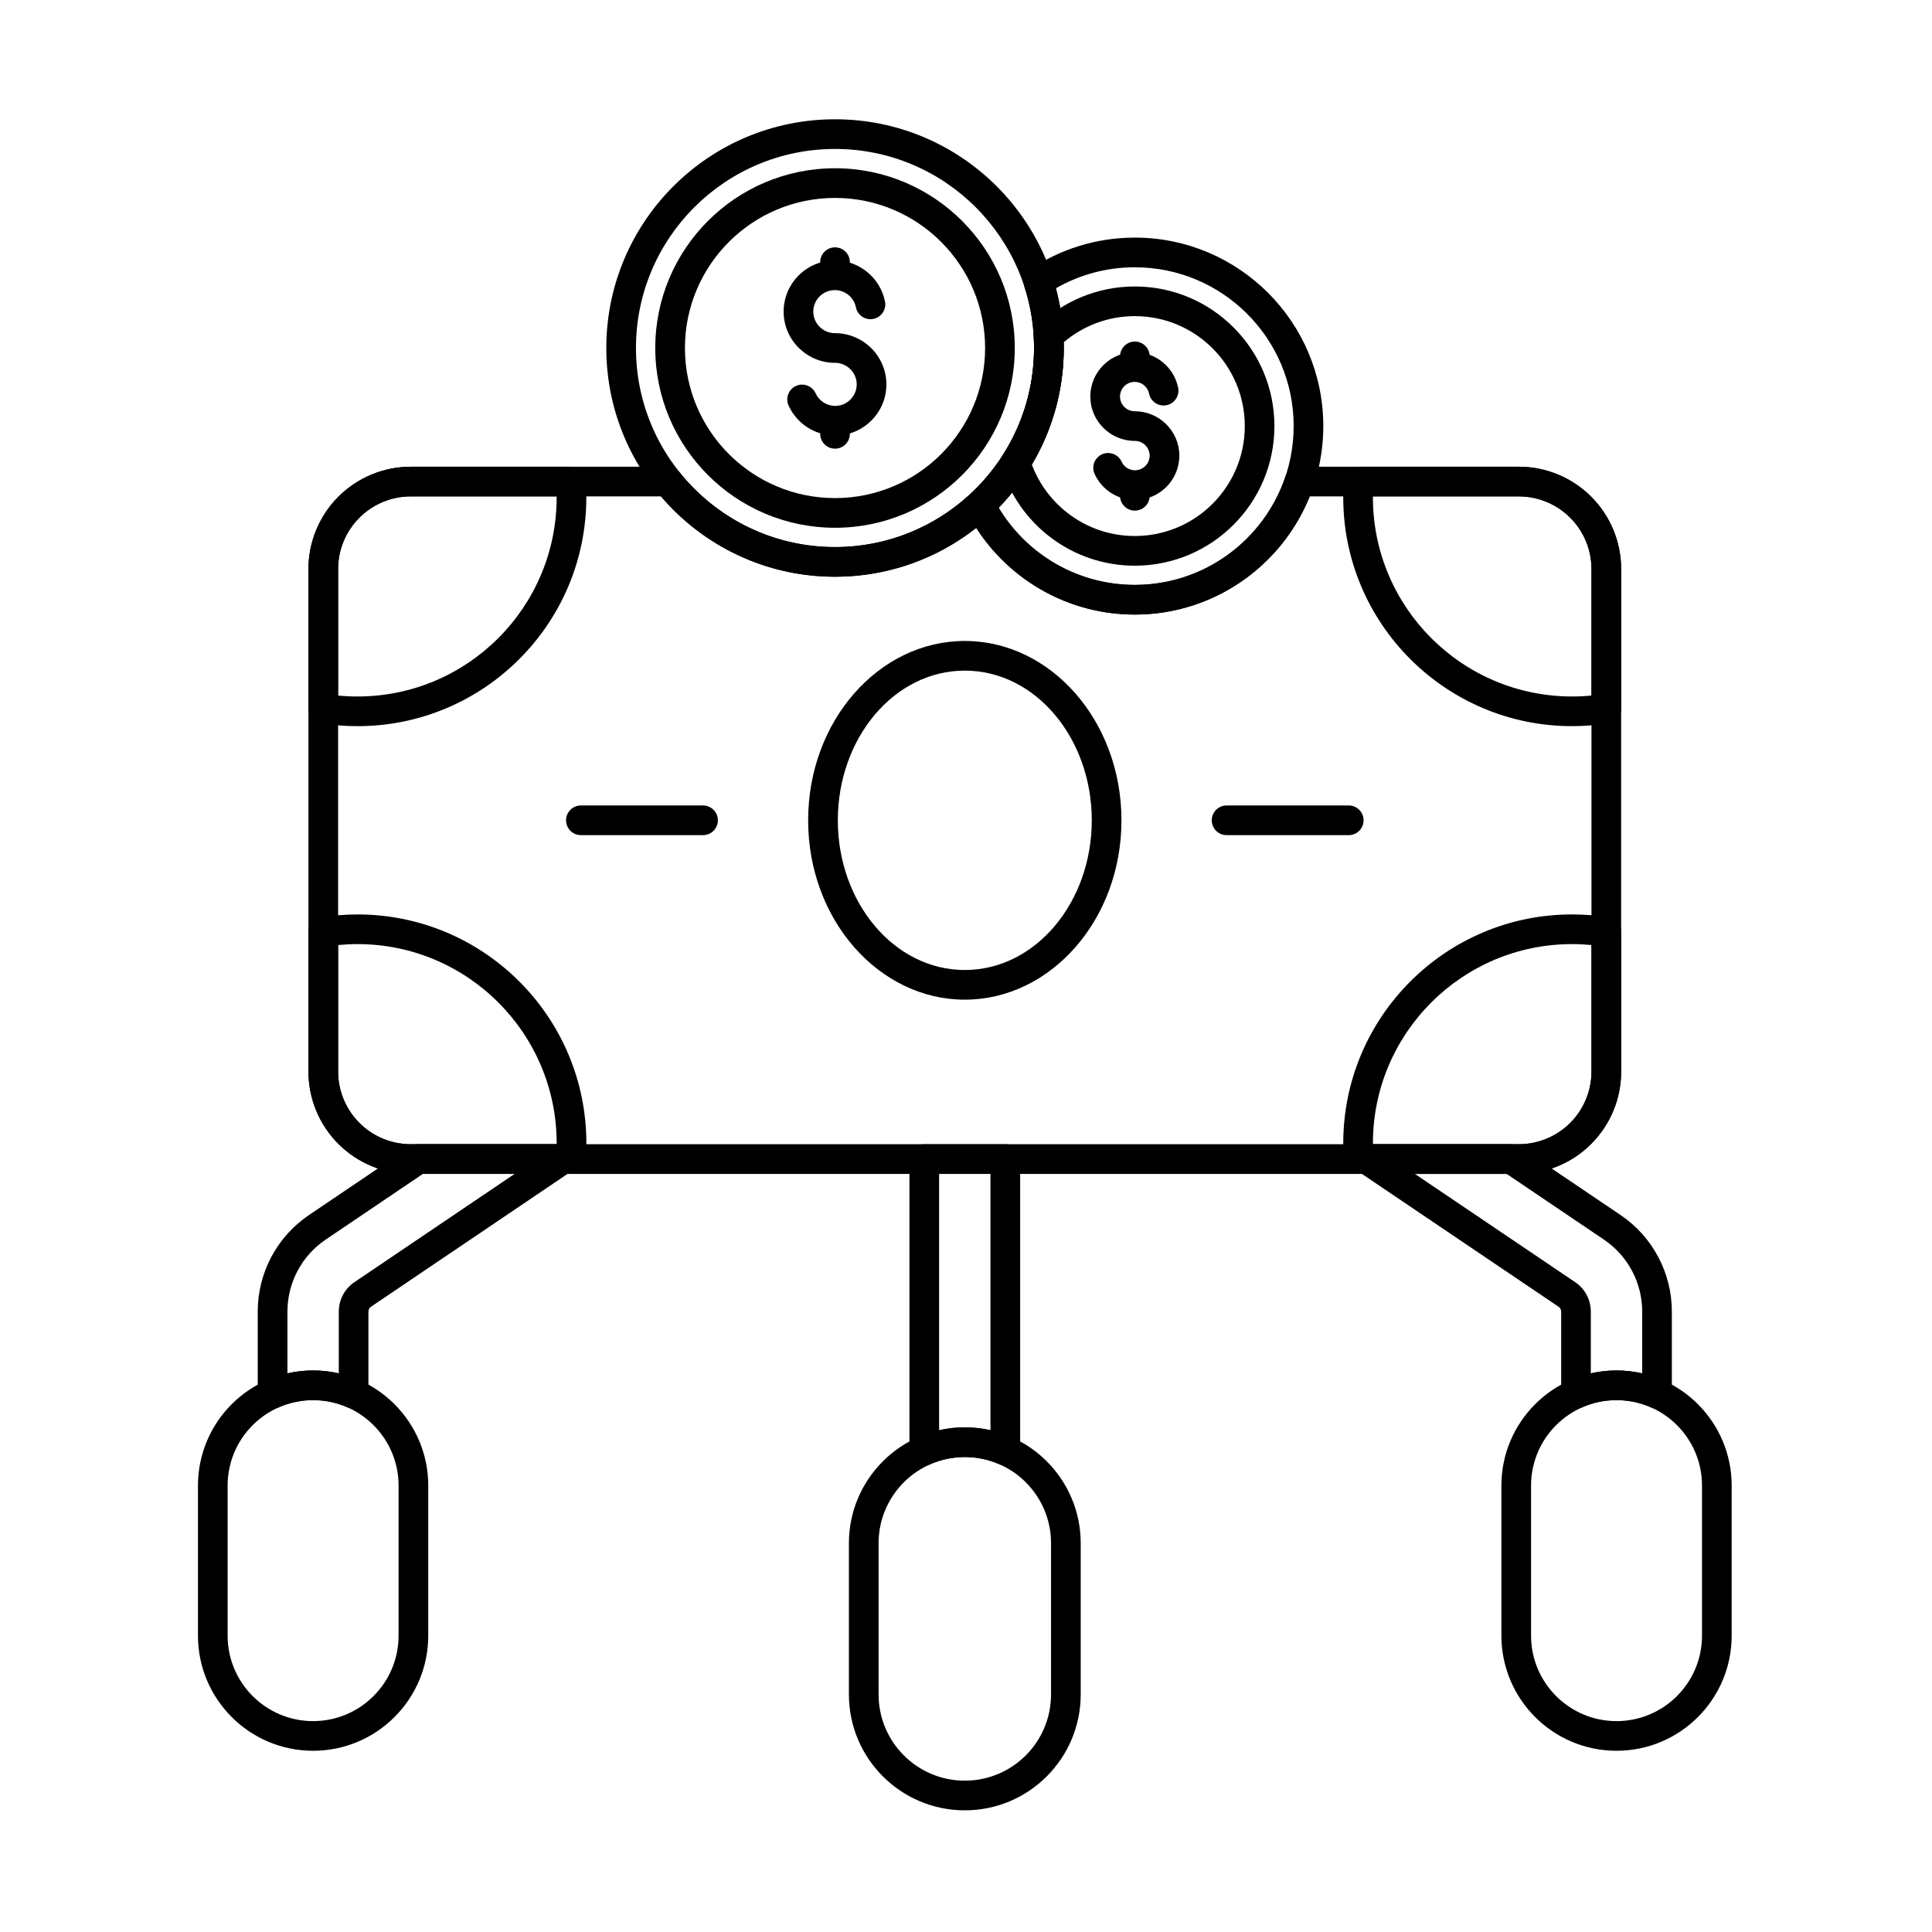
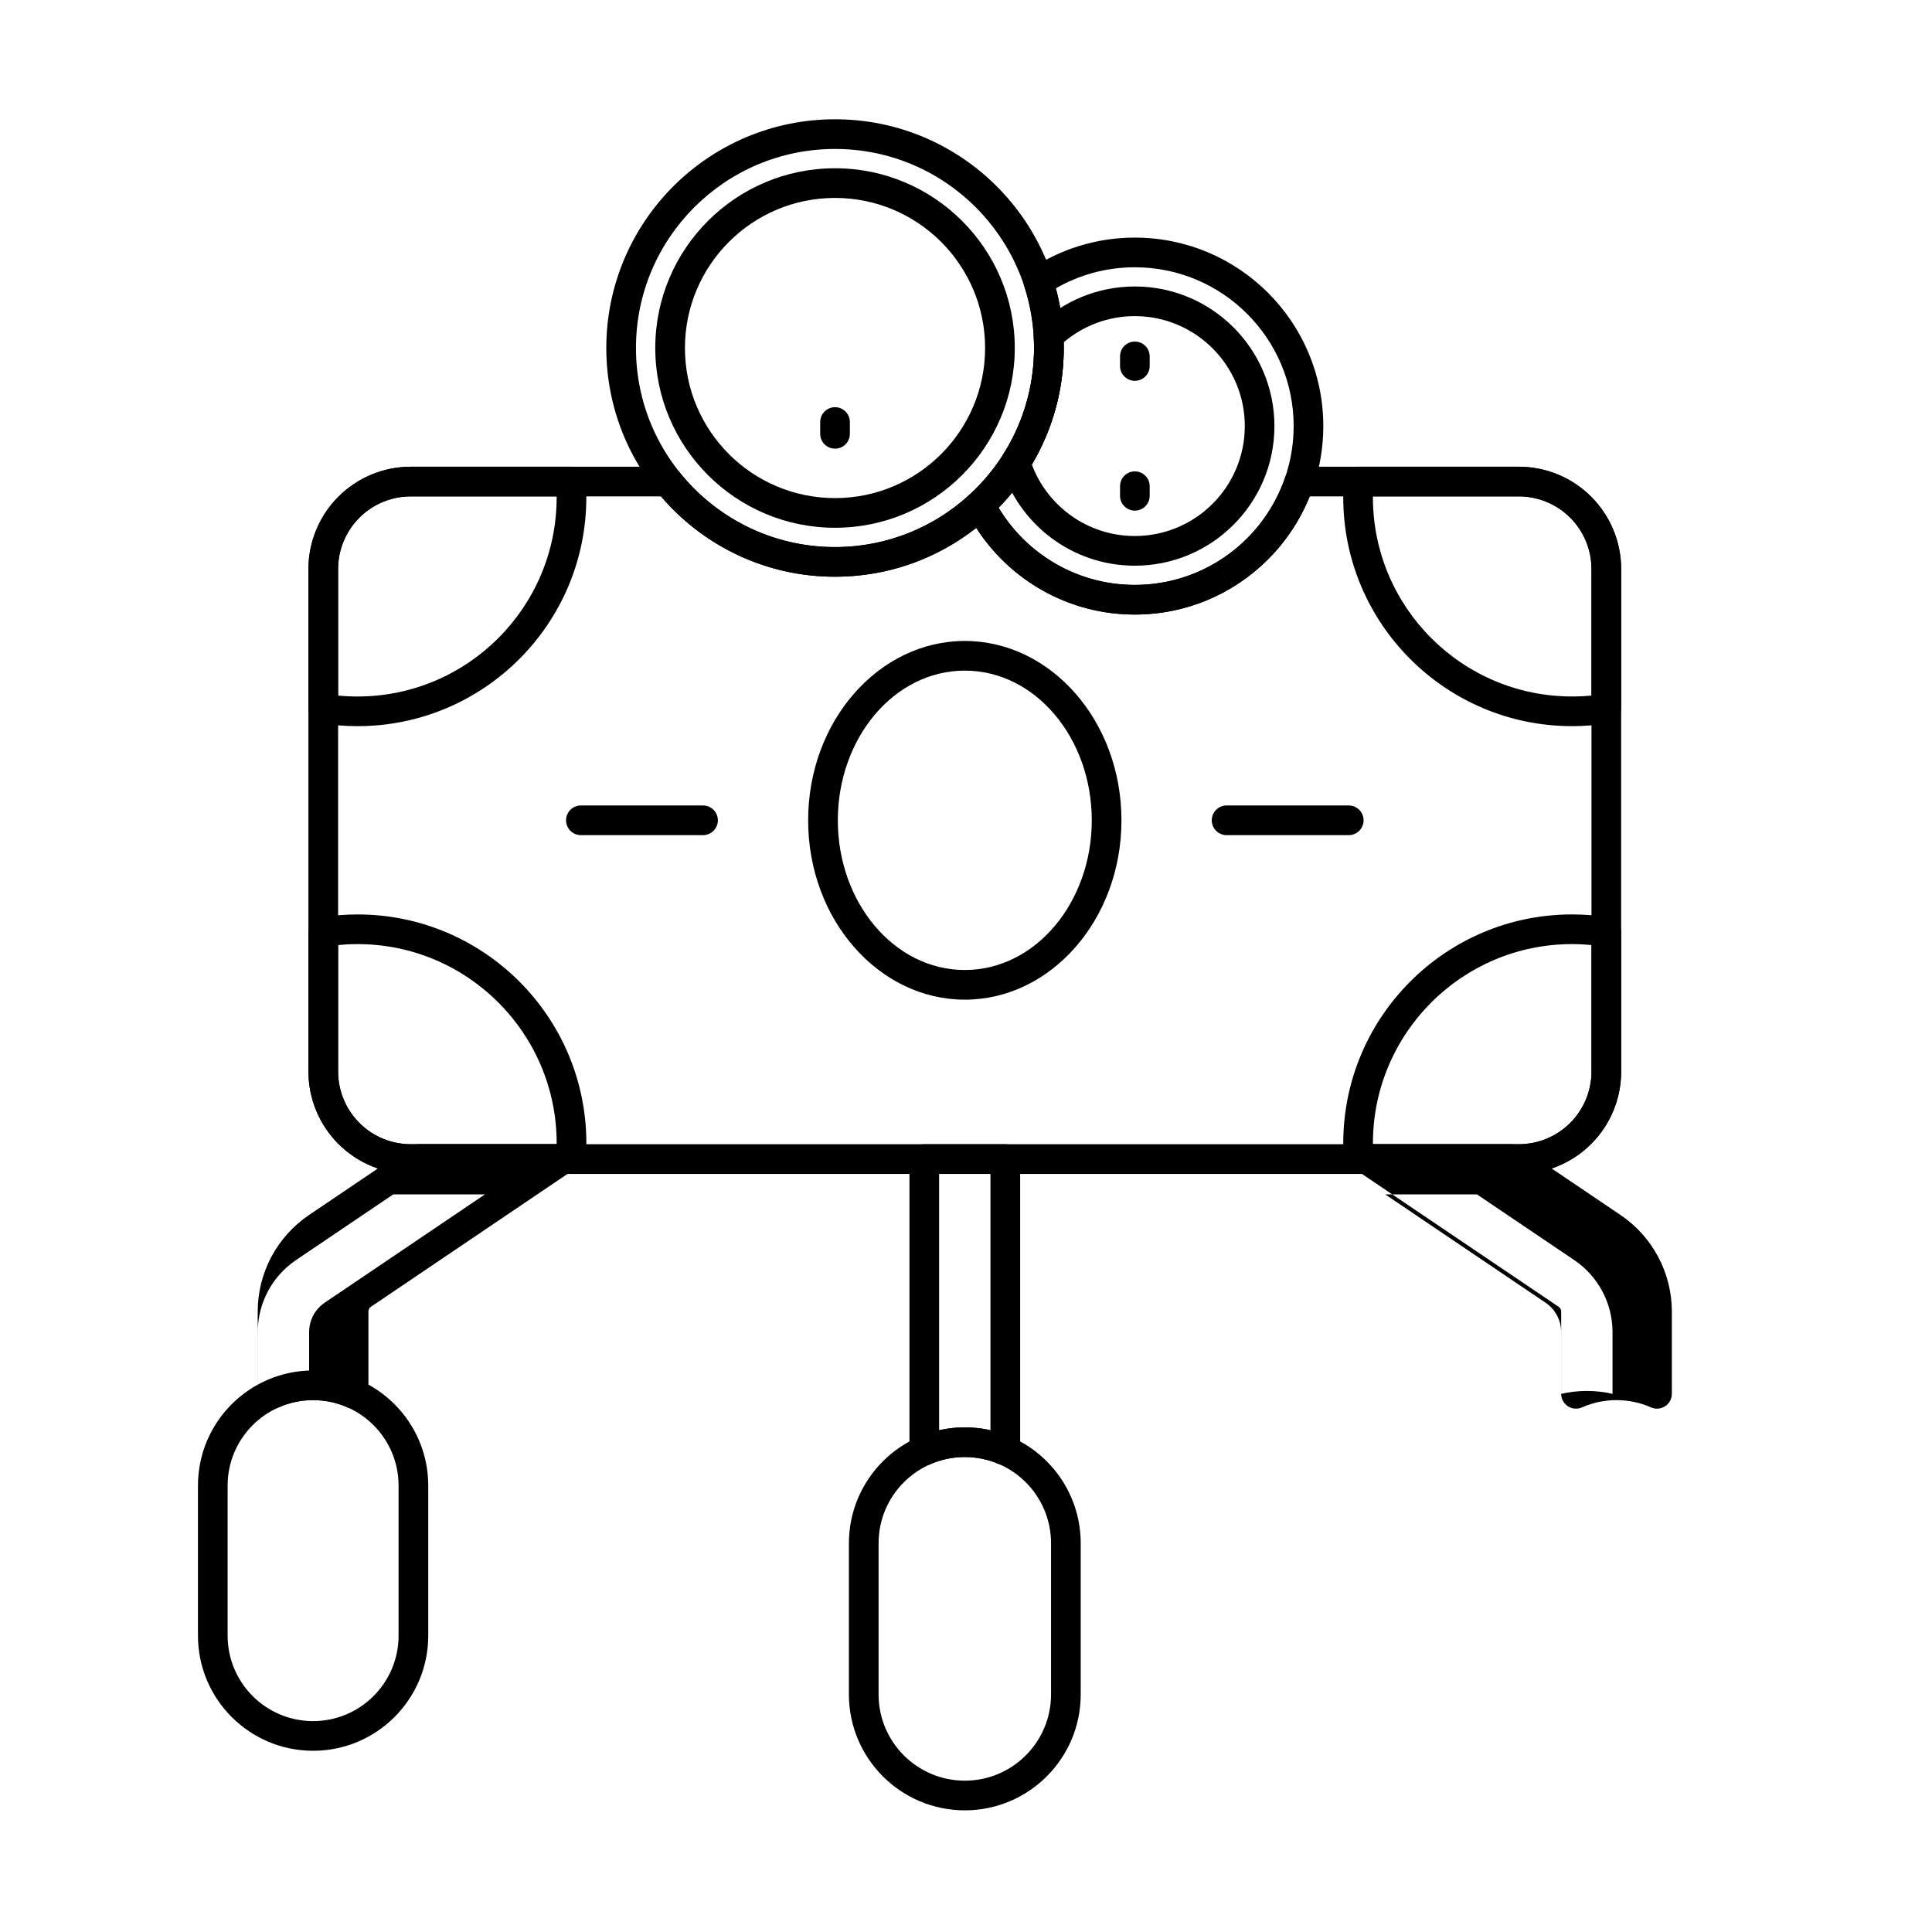
<svg xmlns="http://www.w3.org/2000/svg" fill="#000000" width="800px" height="800px" version="1.1" viewBox="144 144 512 512">
  <g fill-rule="evenodd">
-     <path d="m352.99 251.49c2.141 4.68 6.863 7.934 12.344 7.934 7.488 0 13.566-6.078 13.566-13.566 0-7.481-6.141-13.566-13.625-13.566-3.152 0-5.746-2.555-5.746-5.707 0-3.148 2.559-5.703 5.707-5.703 2.758 0 5.062 1.957 5.59 4.562 0.434 2.125 2.508 3.504 4.637 3.07 2.125-0.434 3.5-2.508 3.066-4.637-1.258-6.191-6.734-10.855-13.293-10.855-7.488 0-13.566 6.078-13.566 13.566 0 7.484 6.125 13.566 13.605 13.566 3.156 0 5.762 2.551 5.762 5.703 0 3.148-2.559 5.707-5.703 5.707-2.305 0-4.293-1.371-5.191-3.34-0.902-1.973-3.238-2.844-5.211-1.941s-2.844 3.234-1.941 5.211z" />
-     <path d="m434.09 269.62c1.855 4.055 5.949 6.875 10.695 6.875 6.488 0 11.754-5.266 11.754-11.754 0-6.481-5.316-11.754-11.801-11.754-2.152 0-3.926-1.738-3.926-3.891 0-2.148 1.742-3.894 3.891-3.894 1.883 0 3.453 1.336 3.812 3.113 0.434 2.125 2.508 3.5 4.637 3.066 2.125-0.434 3.5-2.508 3.066-4.637-1.09-5.363-5.836-9.406-11.52-9.406-6.488 0-11.754 5.266-11.754 11.754 0 6.481 5.305 11.754 11.789 11.754 2.156 0 3.938 1.734 3.938 3.891 0 2.148-1.742 3.891-3.891 3.891-1.574 0-2.93-0.938-3.543-2.281-0.902-1.973-3.234-2.844-5.211-1.941-1.973 0.902-2.844 3.234-1.941 5.211z" />
    <path d="m440.82 238.45v2.543c0 2.168 1.762 3.93 3.93 3.93 2.172 0 3.93-1.762 3.93-3.93v-2.543c0-2.172-1.762-3.934-3.93-3.934-2.172 0-3.93 1.762-3.93 3.934z" />
    <path d="m440.82 272.85v2.543c0 2.172 1.762 3.93 3.93 3.93 2.172 0 3.93-1.762 3.93-3.93v-2.543c0-2.172-1.762-3.93-3.93-3.93-2.172 0-3.93 1.762-3.93 3.93z" />
    <path d="m419.16 230.2c-0.828 0.793-1.27 1.91-1.207 3.059 0.055 0.98 0.082 1.969 0.082 2.965 0 10.406-3.016 20.109-8.227 28.281-0.617 0.969-0.781 2.164-0.445 3.266 4.644 15.133 18.734 26.145 35.375 26.145 20.422 0 36.996-16.578 36.996-37 0-20.418-16.578-36.996-36.996-36.996-9.922 0-18.938 3.914-25.586 10.281zm6.723 4.516c5.082-4.324 11.672-6.938 18.863-6.938 16.082 0 29.137 13.055 29.137 29.133 0 16.082-13.055 29.137-29.137 29.137-12.496 0-23.164-7.883-27.301-18.945 5.371-9.047 8.457-19.605 8.457-30.883l-0.016-1.504z" />
-     <path d="m361.36 213.48v3.129c0 2.172 1.762 3.93 3.93 3.93 2.172 0 3.934-1.762 3.934-3.93v-3.129c0-2.172-1.762-3.934-3.934-3.934s-3.93 1.762-3.93 3.934z" />
    <path d="m361.36 255.84v3.129c0 2.172 1.762 3.934 3.93 3.934 2.172 0 3.934-1.762 3.934-3.934v-3.129c0-2.172-1.762-3.93-3.934-3.93s-3.93 1.762-3.93 3.93z" />
    <path d="m365.29 175.61c-33.453 0-60.613 27.16-60.613 60.617 0 33.453 27.16 60.613 60.613 60.613 33.457 0 60.617-27.16 60.617-60.613 0-33.457-27.16-60.617-60.617-60.617zm0 7.863c29.117 0 52.754 23.637 52.754 52.754 0 29.117-23.637 52.754-52.754 52.754-29.117 0-52.754-23.637-52.754-52.754 0-29.117 23.637-52.754 52.754-52.754z" />
    <path d="m365.29 188.59c-26.289 0-47.637 21.344-47.637 47.637 0 26.289 21.348 47.637 47.637 47.637 26.293 0 47.637-21.348 47.637-47.637 0-26.293-21.344-47.637-47.637-47.637zm0 7.863c21.953 0 39.773 17.82 39.773 39.773 0 21.953-17.82 39.773-39.773 39.773s-39.773-17.82-39.773-39.773c0-21.953 17.82-39.773 39.773-39.773z" />
    <path d="m229.05 387.11c-1.906 0.309-3.305 1.949-3.305 3.883v36.977c0 7.191 2.856 14.09 7.945 19.176 5.086 5.086 11.984 7.945 19.176 7.945h42.445c2.059 0 3.769-1.59 3.918-3.644 0.109-1.477 0.164-2.969 0.164-4.473 0-33.465-27.172-60.637-60.637-60.637-3.301 0-6.543 0.266-9.703 0.777zm271.09 64.336c0.152 2.055 1.859 3.644 3.922 3.644h42.445c7.191 0 14.09-2.856 19.176-7.945 5.086-5.086 7.945-11.984 7.945-19.176v-36.977c0-1.93-1.402-3.574-3.305-3.883-3.164-0.508-6.402-0.777-9.707-0.777-33.465 0-60.637 27.172-60.637 60.637 0 1.504 0.055 3 0.164 4.473zm7.699-4.219v-0.254c0-29.125 23.648-52.777 52.777-52.777 1.738 0 3.453 0.086 5.148 0.25v33.523c0 5.109-2.027 10.008-5.641 13.617-3.613 3.613-8.512 5.641-13.617 5.641zm-274.24-52.781c1.695-0.164 3.41-0.25 5.148-0.25 29.129 0 52.777 23.648 52.777 52.777v0.254h-38.664c-5.109 0-10.008-2.027-13.617-5.641-3.613-3.613-5.641-8.512-5.641-13.617v-33.523zm270.46-126.76c-2.059 0-3.769 1.59-3.922 3.641-0.109 1.477-0.164 2.969-0.164 4.473 0 33.469 27.168 60.637 60.637 60.637 3.301 0 6.543-0.266 9.707-0.773 1.902-0.309 3.305-1.953 3.305-3.883v-36.98c0-7.191-2.859-14.09-7.945-19.176-5.086-5.086-11.984-7.941-19.176-7.941h-42.445zm-204.84 3.641c-0.148-2.055-1.859-3.641-3.918-3.641h-42.445c-7.191 0-14.09 2.856-19.176 7.941-5.086 5.086-7.945 11.984-7.945 19.176v36.98c0 1.93 1.398 3.574 3.305 3.883 3.164 0.508 6.402 0.773 9.703 0.773 33.465 0 60.637-27.168 60.637-60.637 0-1.504-0.055-2.996-0.164-4.473zm208.62 4.219h38.664c5.109 0 10.008 2.031 13.617 5.641 3.613 3.613 5.641 8.508 5.641 13.617v33.523c-1.695 0.164-3.41 0.246-5.148 0.246-29.125 0-52.777-23.648-52.777-52.777v-0.254zm-216.32 0v0.254c0 29.129-23.648 52.777-52.777 52.777-1.734 0-3.453-0.082-5.148-0.246v-33.523c0-5.109 2.027-10.004 5.641-13.617 3.613-3.613 8.512-5.641 13.617-5.641h38.664z" />
    <path d="m399.68 313.86c-22.738 0-41.512 21.148-41.512 47.531s18.773 47.531 41.512 47.531c22.742 0 41.516-21.148 41.516-47.531s-18.773-47.531-41.516-47.531zm0 7.863c18.746 0 33.652 17.922 33.652 39.668s-14.906 39.668-33.652 39.668-33.648-17.922-33.648-39.668 14.906-39.668 33.648-39.668z" />
    <path d="m469.06 365.32h32.371c2.172 0 3.934-1.762 3.934-3.93 0-2.172-1.762-3.934-3.934-3.934h-32.371c-2.168 0-3.93 1.762-3.93 3.934s1.762 3.93 3.93 3.93z" />
    <path d="m297.94 365.32h32.371c2.172 0 3.934-1.762 3.934-3.93 0-2.172-1.762-3.934-3.934-3.934h-32.371c-2.172 0-3.93 1.762-3.93 3.934s1.762 3.93 3.93 3.93z" />
    <path d="m417 215.39c-1.461 0.98-2.094 2.812-1.551 4.484 1.68 5.148 2.586 10.645 2.586 16.352 0 15.305-6.531 29.094-16.953 38.73-1.293 1.195-1.633 3.109-0.832 4.676 8.277 16.164 25.102 27.234 44.488 27.234 27.566 0 49.949-22.379 49.949-49.949 0-27.566-22.379-49.949-49.949-49.949-10.262 0-19.805 3.102-27.746 8.418zm6.812 5.016c6.168-3.547 13.316-5.574 20.934-5.574 23.227 0 42.086 18.859 42.086 42.086 0 23.227-18.859 42.09-42.086 42.09-15.312 0-28.73-8.199-36.094-20.445 10.672-10.926 17.25-25.867 17.25-42.336 0-5.473-0.727-10.773-2.09-15.82z" />
    <path d="m488.36 267.69c-1.688 0-3.188 1.074-3.727 2.672-5.617 16.645-21.363 28.645-39.891 28.645-16.34 0-30.516-9.336-37.492-22.957l-6.172-1.09-0.109 0.102c-9.395 8.641-21.93 13.918-35.688 13.918-16.66 0-31.527-7.742-41.195-19.816-0.746-0.934-1.875-1.473-3.066-1.473h-68.16c-7.191 0-14.09 2.856-19.176 7.941-5.086 5.086-7.945 11.984-7.945 19.176v133.17c0 7.191 2.856 14.09 7.945 19.176 5.086 5.086 11.984 7.945 19.176 7.945h293.64c7.191 0 14.09-2.856 19.176-7.945 5.086-5.086 7.945-11.984 7.945-19.176v-133.17c0-7.191-2.859-14.09-7.945-19.176-5.086-5.086-11.984-7.941-19.176-7.941h-58.145zm2.734 7.859h55.406c5.109 0 10.008 2.031 13.617 5.641 3.613 3.613 5.641 8.508 5.641 13.617v133.17c0 5.109-2.027 10.008-5.641 13.617-3.613 3.613-8.512 5.641-13.617 5.641h-293.64c-5.109 0-10.008-2.027-13.617-5.641-3.613-3.613-5.641-8.512-5.641-13.617v-133.17c0-5.109 2.027-10.004 5.641-13.617 3.613-3.613 8.512-5.641 13.617-5.641h66.309c11.117 13.027 27.66 21.289 46.113 21.289 14.121 0 27.121-4.84 37.426-12.945 8.891 13.816 24.398 22.973 42.031 22.973 20.984 0 38.961-12.965 46.352-31.316z" />
-     <path d="m602.91 537.7c0-16.84-13.672-30.512-30.512-30.512-16.84 0-30.512 13.672-30.512 30.512v39.762c0 16.84 13.672 30.512 30.512 30.512 16.84 0 30.512-13.672 30.512-30.512v-39.762zm-7.859 0v39.762c0 12.5-10.148 22.652-22.652 22.652-12.5 0-22.652-10.148-22.652-22.652v-39.762c0-12.5 10.148-22.652 22.652-22.652 12.504 0 22.652 10.148 22.652 22.652z" />
    <path d="m257.49 537.7c0-16.84-13.672-30.512-30.512-30.512-16.844 0-30.516 13.672-30.516 30.512v39.762c0 16.84 13.672 30.512 30.516 30.512 16.84 0 30.512-13.672 30.512-30.512zm-7.863 0v39.762c0 12.5-10.148 22.652-22.652 22.652s-22.652-10.148-22.652-22.652v-39.762c0-12.5 10.148-22.652 22.652-22.652 12.5 0 22.652 10.148 22.652 22.652z" />
    <path d="m430.4 552.98c0-16.953-13.762-30.715-30.715-30.715-16.949 0-30.715 13.762-30.715 30.715v40.062c0 16.953 13.762 30.715 30.715 30.715s30.715-13.762 30.715-30.715zm-7.863 0v40.062c0 12.613-10.242 22.852-22.852 22.852-12.613 0-22.852-10.242-22.852-22.852v-40.062c0-12.613 10.238-22.852 22.852-22.852 12.613 0 22.852 10.238 22.852 22.852z" />
-     <path d="m557.73 513.38c0 1.328 0.672 2.566 1.785 3.293 1.113 0.723 2.519 0.836 3.734 0.301 2.797-1.238 5.894-1.926 9.145-1.926 3.254 0 6.348 0.688 9.145 1.926 1.215 0.539 2.621 0.426 3.734-0.301s1.785-1.965 1.785-3.293v-21.801c0-10.254-5.094-19.84-13.59-25.582l-26.781-18.09c-0.652-0.438-1.418-0.672-2.199-0.672h-38.363c-1.727 0-3.254 1.129-3.758 2.781-0.504 1.652 0.125 3.441 1.559 4.406l53.129 35.887c0.422 0.285 0.676 0.762 0.676 1.27v21.801zm-345.42 0c0 1.328 0.672 2.566 1.785 3.293 1.113 0.723 2.519 0.836 3.734 0.301 2.797-1.238 5.891-1.926 9.145-1.926s6.348 0.688 9.145 1.926c1.219 0.539 2.621 0.426 3.734-0.301 1.113-0.727 1.785-1.965 1.785-3.293v-21.805c0-0.508 0.254-0.984 0.672-1.273l53.098-35.883c1.434-0.969 2.062-2.758 1.559-4.406-0.508-1.652-2.031-2.781-3.762-2.781h-38.348c-0.785 0-1.551 0.234-2.203 0.676l-26.77 18.09c-8.492 5.742-13.586 15.324-13.586 25.578v21.805zm7.863-5.43v-16.375c0-7.641 3.793-14.785 10.125-19.062l25.773-17.418h24.309l-42.461 28.695c-2.586 1.746-4.133 4.664-4.133 7.785v16.375c-2.188-0.5-4.465-0.766-6.805-0.766-2.34 0-4.617 0.266-6.805 0.766zm345.41 0v-16.371c0-3.121-1.551-6.039-4.137-7.785l-42.484-28.695h24.32l25.785 17.418c6.332 4.277 10.129 11.422 10.129 19.066v16.371c-2.191-0.5-4.465-0.766-6.805-0.766-2.34 0-4.617 0.266-6.805 0.766z" />
+     <path d="m557.73 513.38c0 1.328 0.672 2.566 1.785 3.293 1.113 0.723 2.519 0.836 3.734 0.301 2.797-1.238 5.894-1.926 9.145-1.926 3.254 0 6.348 0.688 9.145 1.926 1.215 0.539 2.621 0.426 3.734-0.301s1.785-1.965 1.785-3.293v-21.801c0-10.254-5.094-19.84-13.59-25.582l-26.781-18.09c-0.652-0.438-1.418-0.672-2.199-0.672h-38.363c-1.727 0-3.254 1.129-3.758 2.781-0.504 1.652 0.125 3.441 1.559 4.406l53.129 35.887c0.422 0.285 0.676 0.762 0.676 1.27v21.801zm-345.42 0c0 1.328 0.672 2.566 1.785 3.293 1.113 0.723 2.519 0.836 3.734 0.301 2.797-1.238 5.891-1.926 9.145-1.926s6.348 0.688 9.145 1.926c1.219 0.539 2.621 0.426 3.734-0.301 1.113-0.727 1.785-1.965 1.785-3.293v-21.805c0-0.508 0.254-0.984 0.672-1.273l53.098-35.883c1.434-0.969 2.062-2.758 1.559-4.406-0.508-1.652-2.031-2.781-3.762-2.781h-38.348c-0.785 0-1.551 0.234-2.203 0.676l-26.77 18.09c-8.492 5.742-13.586 15.324-13.586 25.578v21.805zv-16.375c0-7.641 3.793-14.785 10.125-19.062l25.773-17.418h24.309l-42.461 28.695c-2.586 1.746-4.133 4.664-4.133 7.785v16.375c-2.188-0.5-4.465-0.766-6.805-0.766-2.34 0-4.617 0.266-6.805 0.766zm345.41 0v-16.371c0-3.121-1.551-6.039-4.137-7.785l-42.484-28.695h24.32l25.785 17.418c6.332 4.277 10.129 11.422 10.129 19.066v16.371c-2.191-0.5-4.465-0.766-6.805-0.766-2.34 0-4.617 0.266-6.805 0.766z" />
    <path d="m408.84 532.04c1.215 0.531 2.617 0.418 3.731-0.309 1.113-0.727 1.781-1.965 1.781-3.289v-77.273c0-2.172-1.762-3.934-3.934-3.934h-21.473c-2.172 0-3.93 1.762-3.93 3.934v77.273c0 1.328 0.668 2.562 1.781 3.289 1.113 0.727 2.512 0.84 3.731 0.309 2.805-1.23 5.902-1.91 9.156-1.91 3.258 0 6.352 0.68 9.16 1.91zm-2.356-9.016c-2.188-0.496-4.465-0.758-6.805-0.758s-4.617 0.262-6.805 0.758v-67.93h13.609z" />
  </g>
</svg>